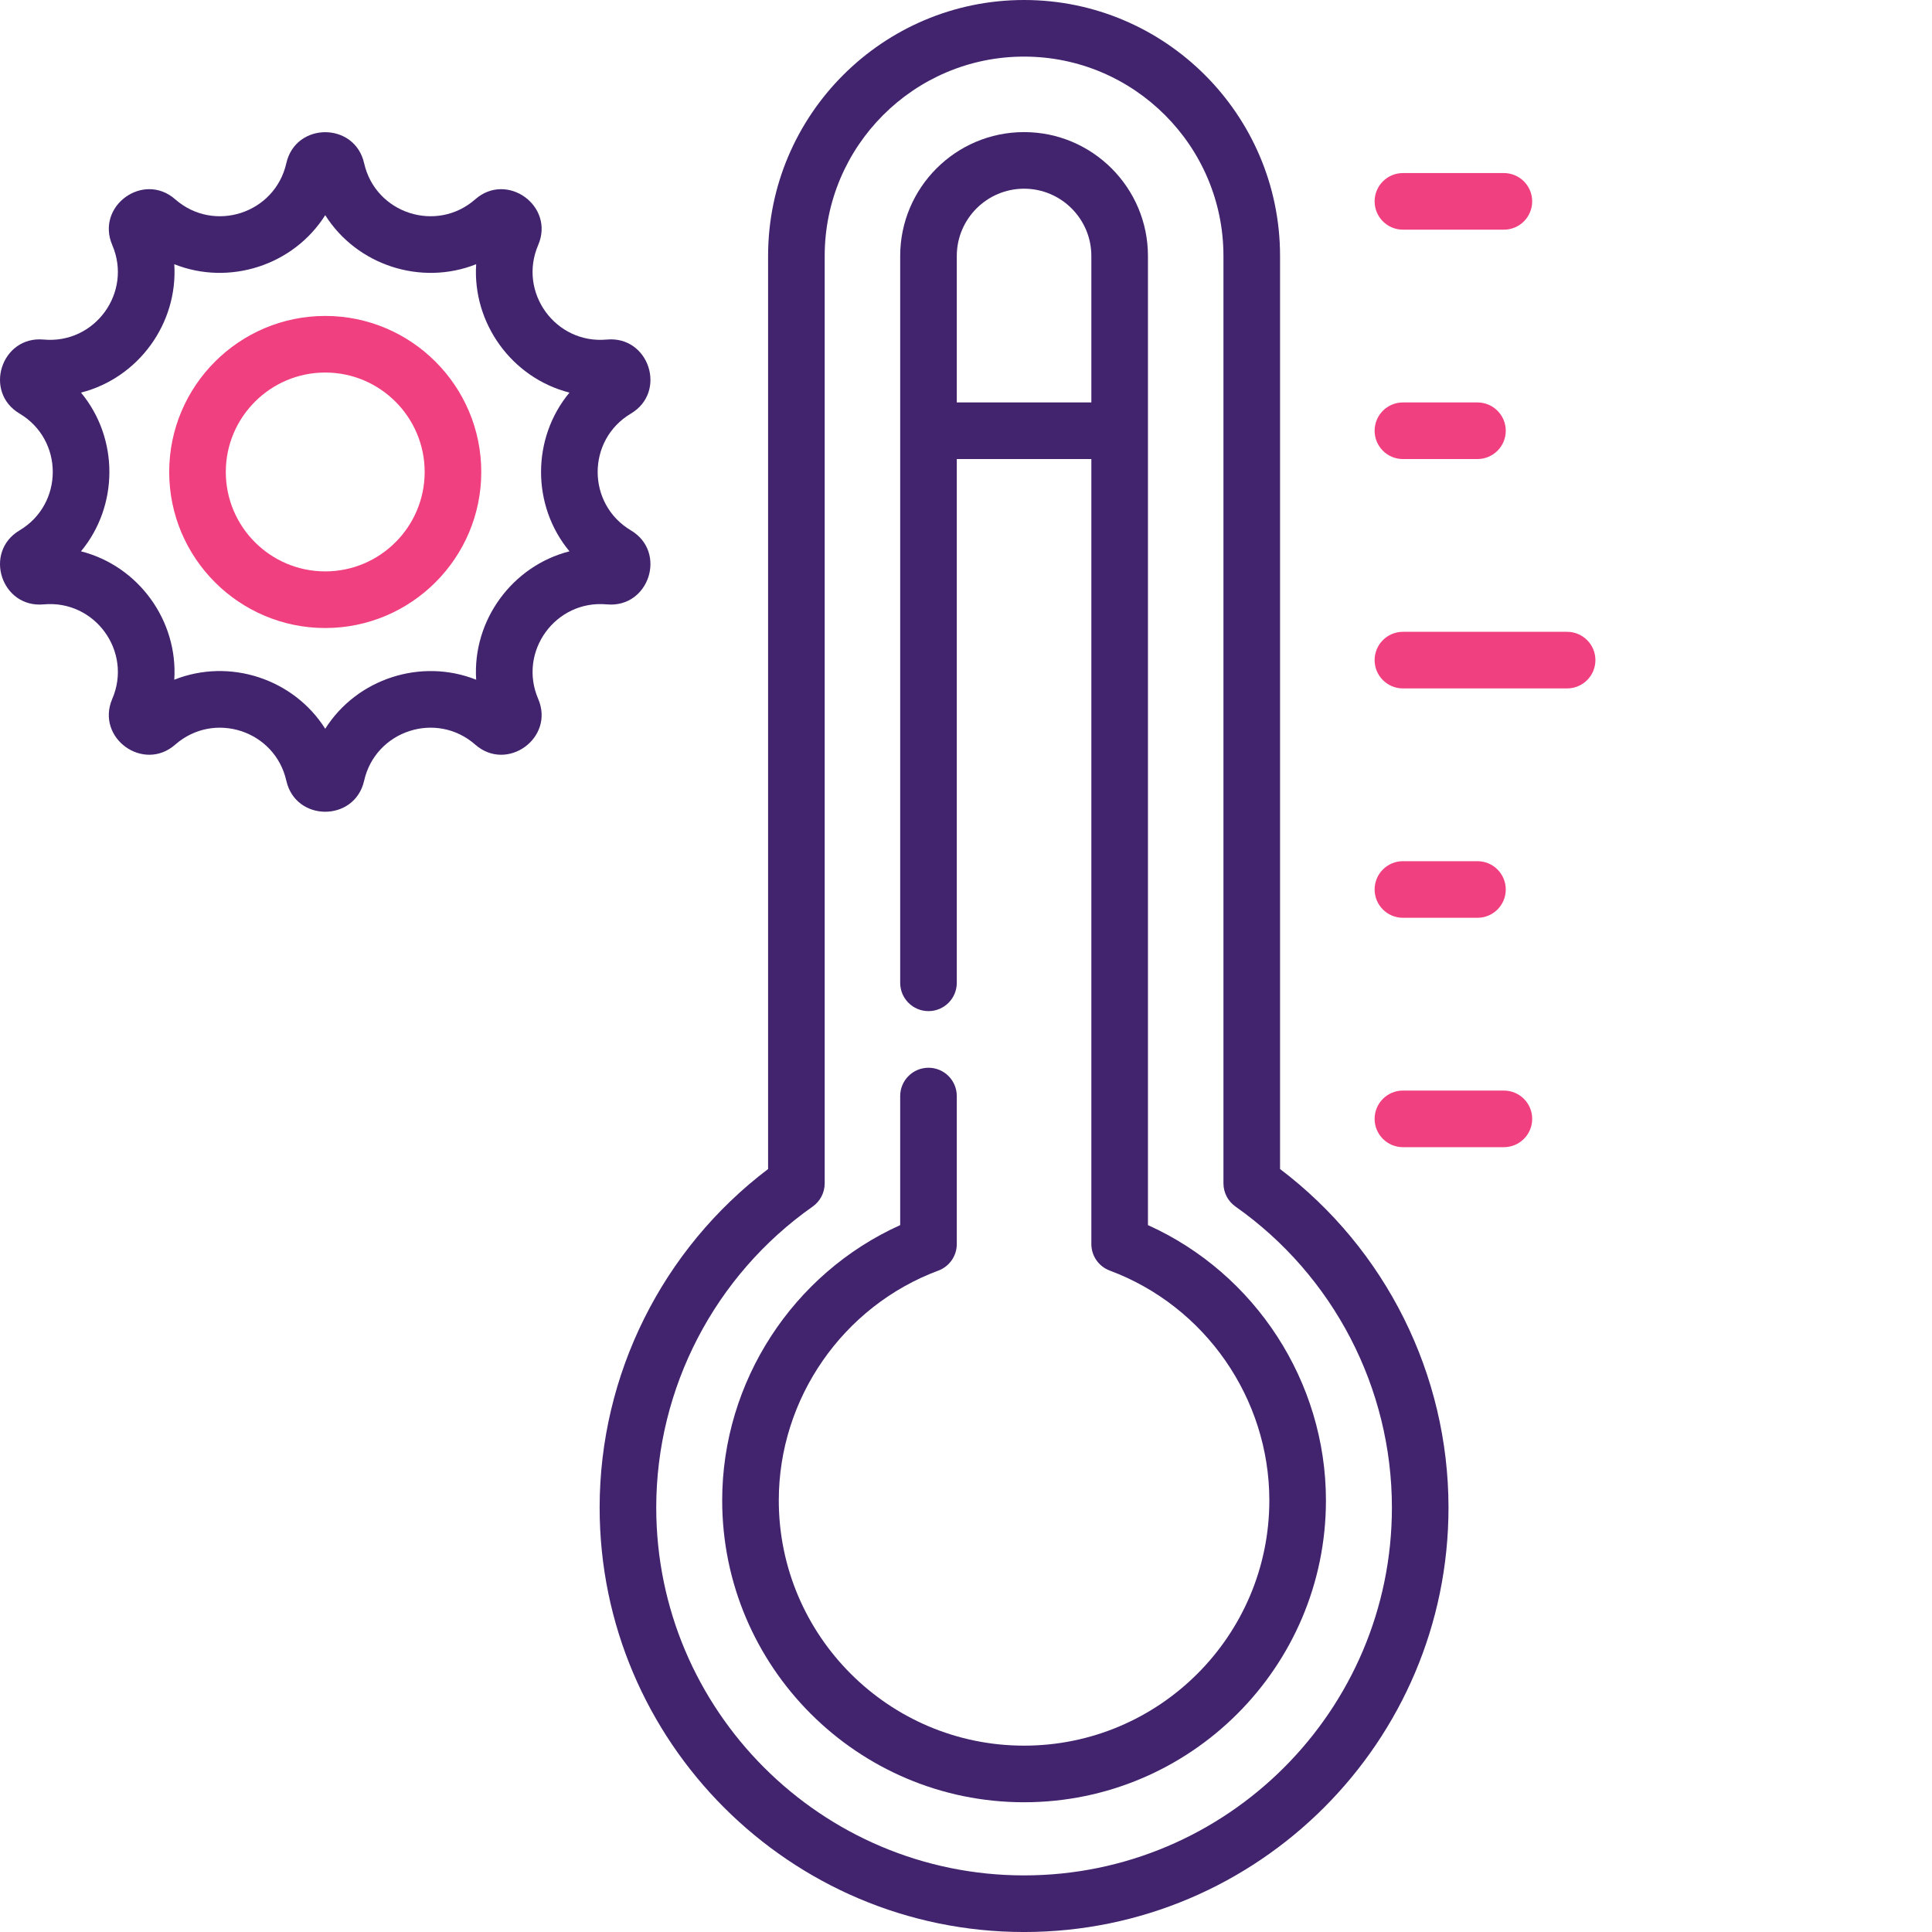
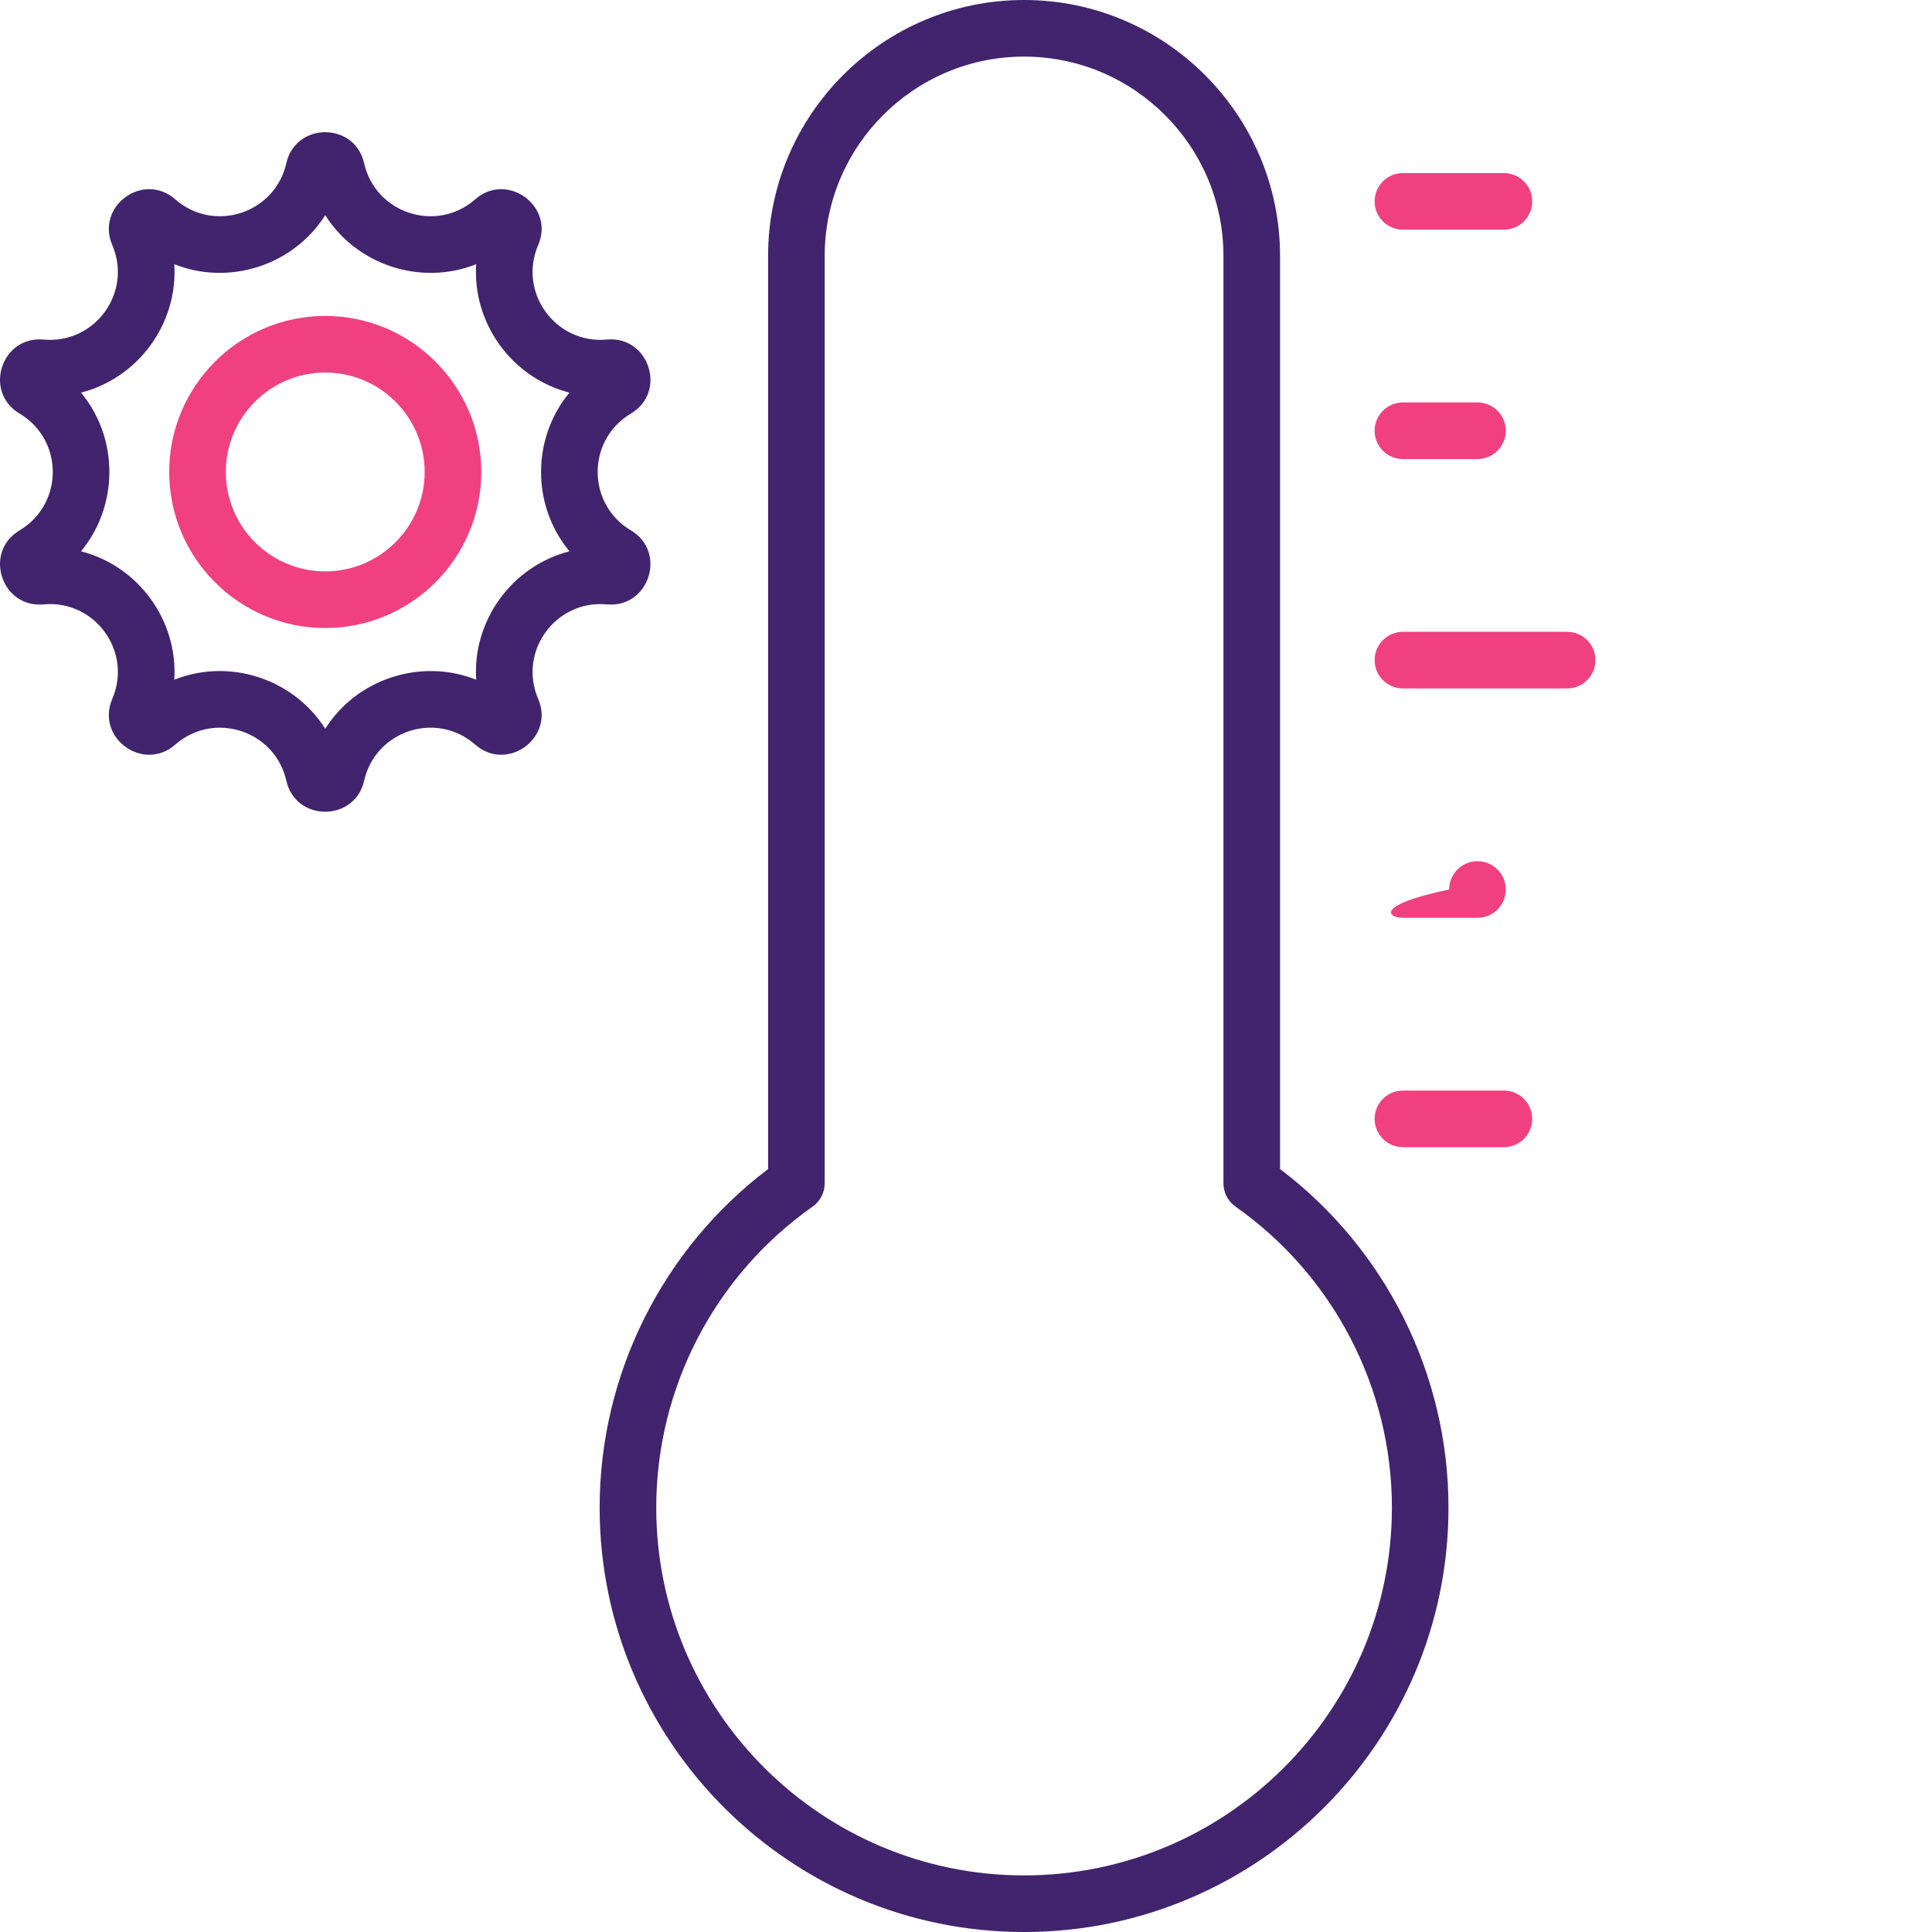
<svg xmlns="http://www.w3.org/2000/svg" version="1.1" id="Layer_1" x="0px" y="0px" width="512px" height="512px" viewBox="0 0 512 512" enable-background="new 0 0 512 512" xml:space="preserve">
  <path fill="#F14080" d="M415.301,167.438h-43.513c-4.141,0-7.5,3.359-7.5,7.5c0,4.142,3.359,7.5,7.5,7.5h43.513  c4.143,0,7.5-3.358,7.5-7.5C422.801,170.797,419.441,167.438,415.301,167.438z" />
  <path fill="#F14080" d="M371.788,121.652h19.755c4.141,0,7.5-3.358,7.5-7.5c0-4.145-3.359-7.5-7.5-7.5h-19.755  c-4.141,0-7.5,3.355-7.5,7.5C364.288,118.293,367.648,121.652,371.788,121.652z" />
  <path fill="#F14080" d="M371.788,60.863h26.755c4.145,0,7.5-3.354,7.5-7.5c0-4.141-3.355-7.5-7.5-7.5h-26.755  c-4.141,0-7.5,3.359-7.5,7.5C364.288,57.508,367.648,60.863,371.788,60.863z" />
  <path fill="#F14080" d="M398.547,289.012h-26.759c-4.141,0-7.5,3.355-7.5,7.5c0,4.141,3.359,7.5,7.5,7.5h26.759  c4.141,0,7.5-3.359,7.5-7.5C406.047,292.367,402.688,289.012,398.547,289.012z" />
-   <path fill="#F14080" d="M371.788,243.223h19.755c4.141,0,7.5-3.354,7.5-7.5c0-4.141-3.359-7.5-7.5-7.5h-19.755  c-4.141,0-7.5,3.359-7.5,7.5C364.288,239.867,367.648,243.223,371.788,243.223z" />
+   <path fill="#F14080" d="M371.788,243.223h19.755c4.141,0,7.5-3.354,7.5-7.5c0-4.141-3.359-7.5-7.5-7.5c-4.141,0-7.5,3.359-7.5,7.5C364.288,239.867,367.648,243.223,371.788,243.223z" />
  <path fill="#41246D" d="M339.227,309.805V67.84c0-37.406-30.43-67.84-67.84-67.84c-37.402,0-67.836,30.434-67.836,67.84v241.965  c-28.023,21.229-44.641,54.471-44.641,89.721c0,62.021,50.457,112.478,112.477,112.478c62.022,0,112.479-50.457,112.479-112.478  C383.866,364.273,367.254,331.031,339.227,309.805z M271.387,497c-53.746,0-97.477-43.728-97.477-97.478  c0-31.688,15.5-61.514,41.457-79.772c1.995-1.406,3.184-3.695,3.184-6.138V67.84c0-29.137,23.703-52.84,52.836-52.84  c29.137,0,52.84,23.703,52.84,52.84v245.772c0,2.439,1.188,4.729,3.186,6.138c25.957,18.266,41.457,48.086,41.457,79.772  C368.866,453.273,325.137,497,271.387,497z" />
-   <path fill="#41246D" d="M304.219,324.668V67.84c0-18.105-14.727-32.832-32.832-32.832c-18.102,0-32.828,14.727-32.828,32.832  v192.617c0,4.145,3.359,7.5,7.5,7.5c4.142,0,7.5-3.355,7.5-7.5V121.652h35.66v208.036c0,3.134,1.945,5.938,4.879,7.03  c25.297,9.422,42.289,33.896,42.289,60.897c0,35.845-29.156,65-65,65c-35.84,0-65-29.155-65-65  c0-27.004,16.996-51.479,42.289-60.897c2.938-1.098,4.883-3.896,4.883-7.03v-39.224c0-4.142-3.358-7.5-7.5-7.5  c-4.141,0-7.5,3.358-7.5,7.5v34.203c-28.418,12.805-47.172,41.483-47.172,72.948c0,44.112,35.891,80,80,80c44.113,0,80-35.888,80-80  C351.387,366.152,332.637,337.477,304.219,324.668z M253.559,106.652V67.84c0-9.832,8-17.832,17.832-17.832  c9.828,0,17.828,8,17.828,17.832v38.813L253.559,106.652L253.559,106.652z" />
  <path fill="#41246D" d="M160.824,160.168c11.194,1.026,16.026-13.871,6.375-19.609c-11.738-6.977-11.759-23.973,0-30.961  c9.659-5.746,4.809-20.641-6.375-19.613c-13.609,1.263-23.595-12.5-18.199-25.047c4.44-10.324-8.242-19.526-16.681-12.121  c-10.262,9.009-26.438,3.773-29.448-9.565c-2.478-10.965-18.146-10.953-20.617,0c-3.008,13.315-19.168,18.586-29.449,9.565  c-8.441-7.414-21.117,1.802-16.68,12.121c5.401,12.56-4.603,26.306-18.199,25.047C0.36,88.965-4.476,103.856,5.18,109.598  c11.754,6.988,11.73,23.988-0.004,30.961c-9.648,5.738-4.82,20.633,6.375,19.609c13.594-1.263,23.602,12.487,18.199,25.047  c-4.441,10.324,8.242,19.527,16.68,12.121c10.262-9.008,26.438-3.771,29.449,9.565c2.477,10.966,18.145,10.953,20.617,0  c3.008-13.315,19.172-18.59,29.448-9.565c8.445,7.41,21.121-1.806,16.681-12.121C137.234,172.684,147.207,158.91,160.824,160.168z   M150.914,146.105c-15.134,3.859-25.742,18.258-24.724,34.027c-14.512-5.773-31.555-0.359-40,13  c-8.358-13.223-25.336-18.836-40.004-13c1.013-15.621-9.438-30.129-24.723-34.027c9.977-12.016,10.094-29.897,0-42.059  c15.203-3.875,25.738-18.32,24.723-34.027c14.543,5.785,31.574,0.336,40.004-12.996c8.384,13.263,25.375,18.813,40,12.996  c-1.012,15.621,9.438,30.129,24.724,34.027C140.887,116.125,140.863,134.004,150.914,146.105z" />
  <path fill="#F14080" d="M86.188,83.727c-22.801,0-41.348,18.551-41.348,41.353c0,22.801,18.547,41.352,41.348,41.352  s41.353-18.551,41.353-41.352C127.54,102.278,108.988,83.727,86.188,83.727z M86.188,151.426c-14.526,0-26.348-11.82-26.348-26.348  c0-14.531,11.82-26.353,26.348-26.353c14.531,0,26.353,11.82,26.353,26.353C112.539,139.605,100.719,151.426,86.188,151.426z" />
</svg>